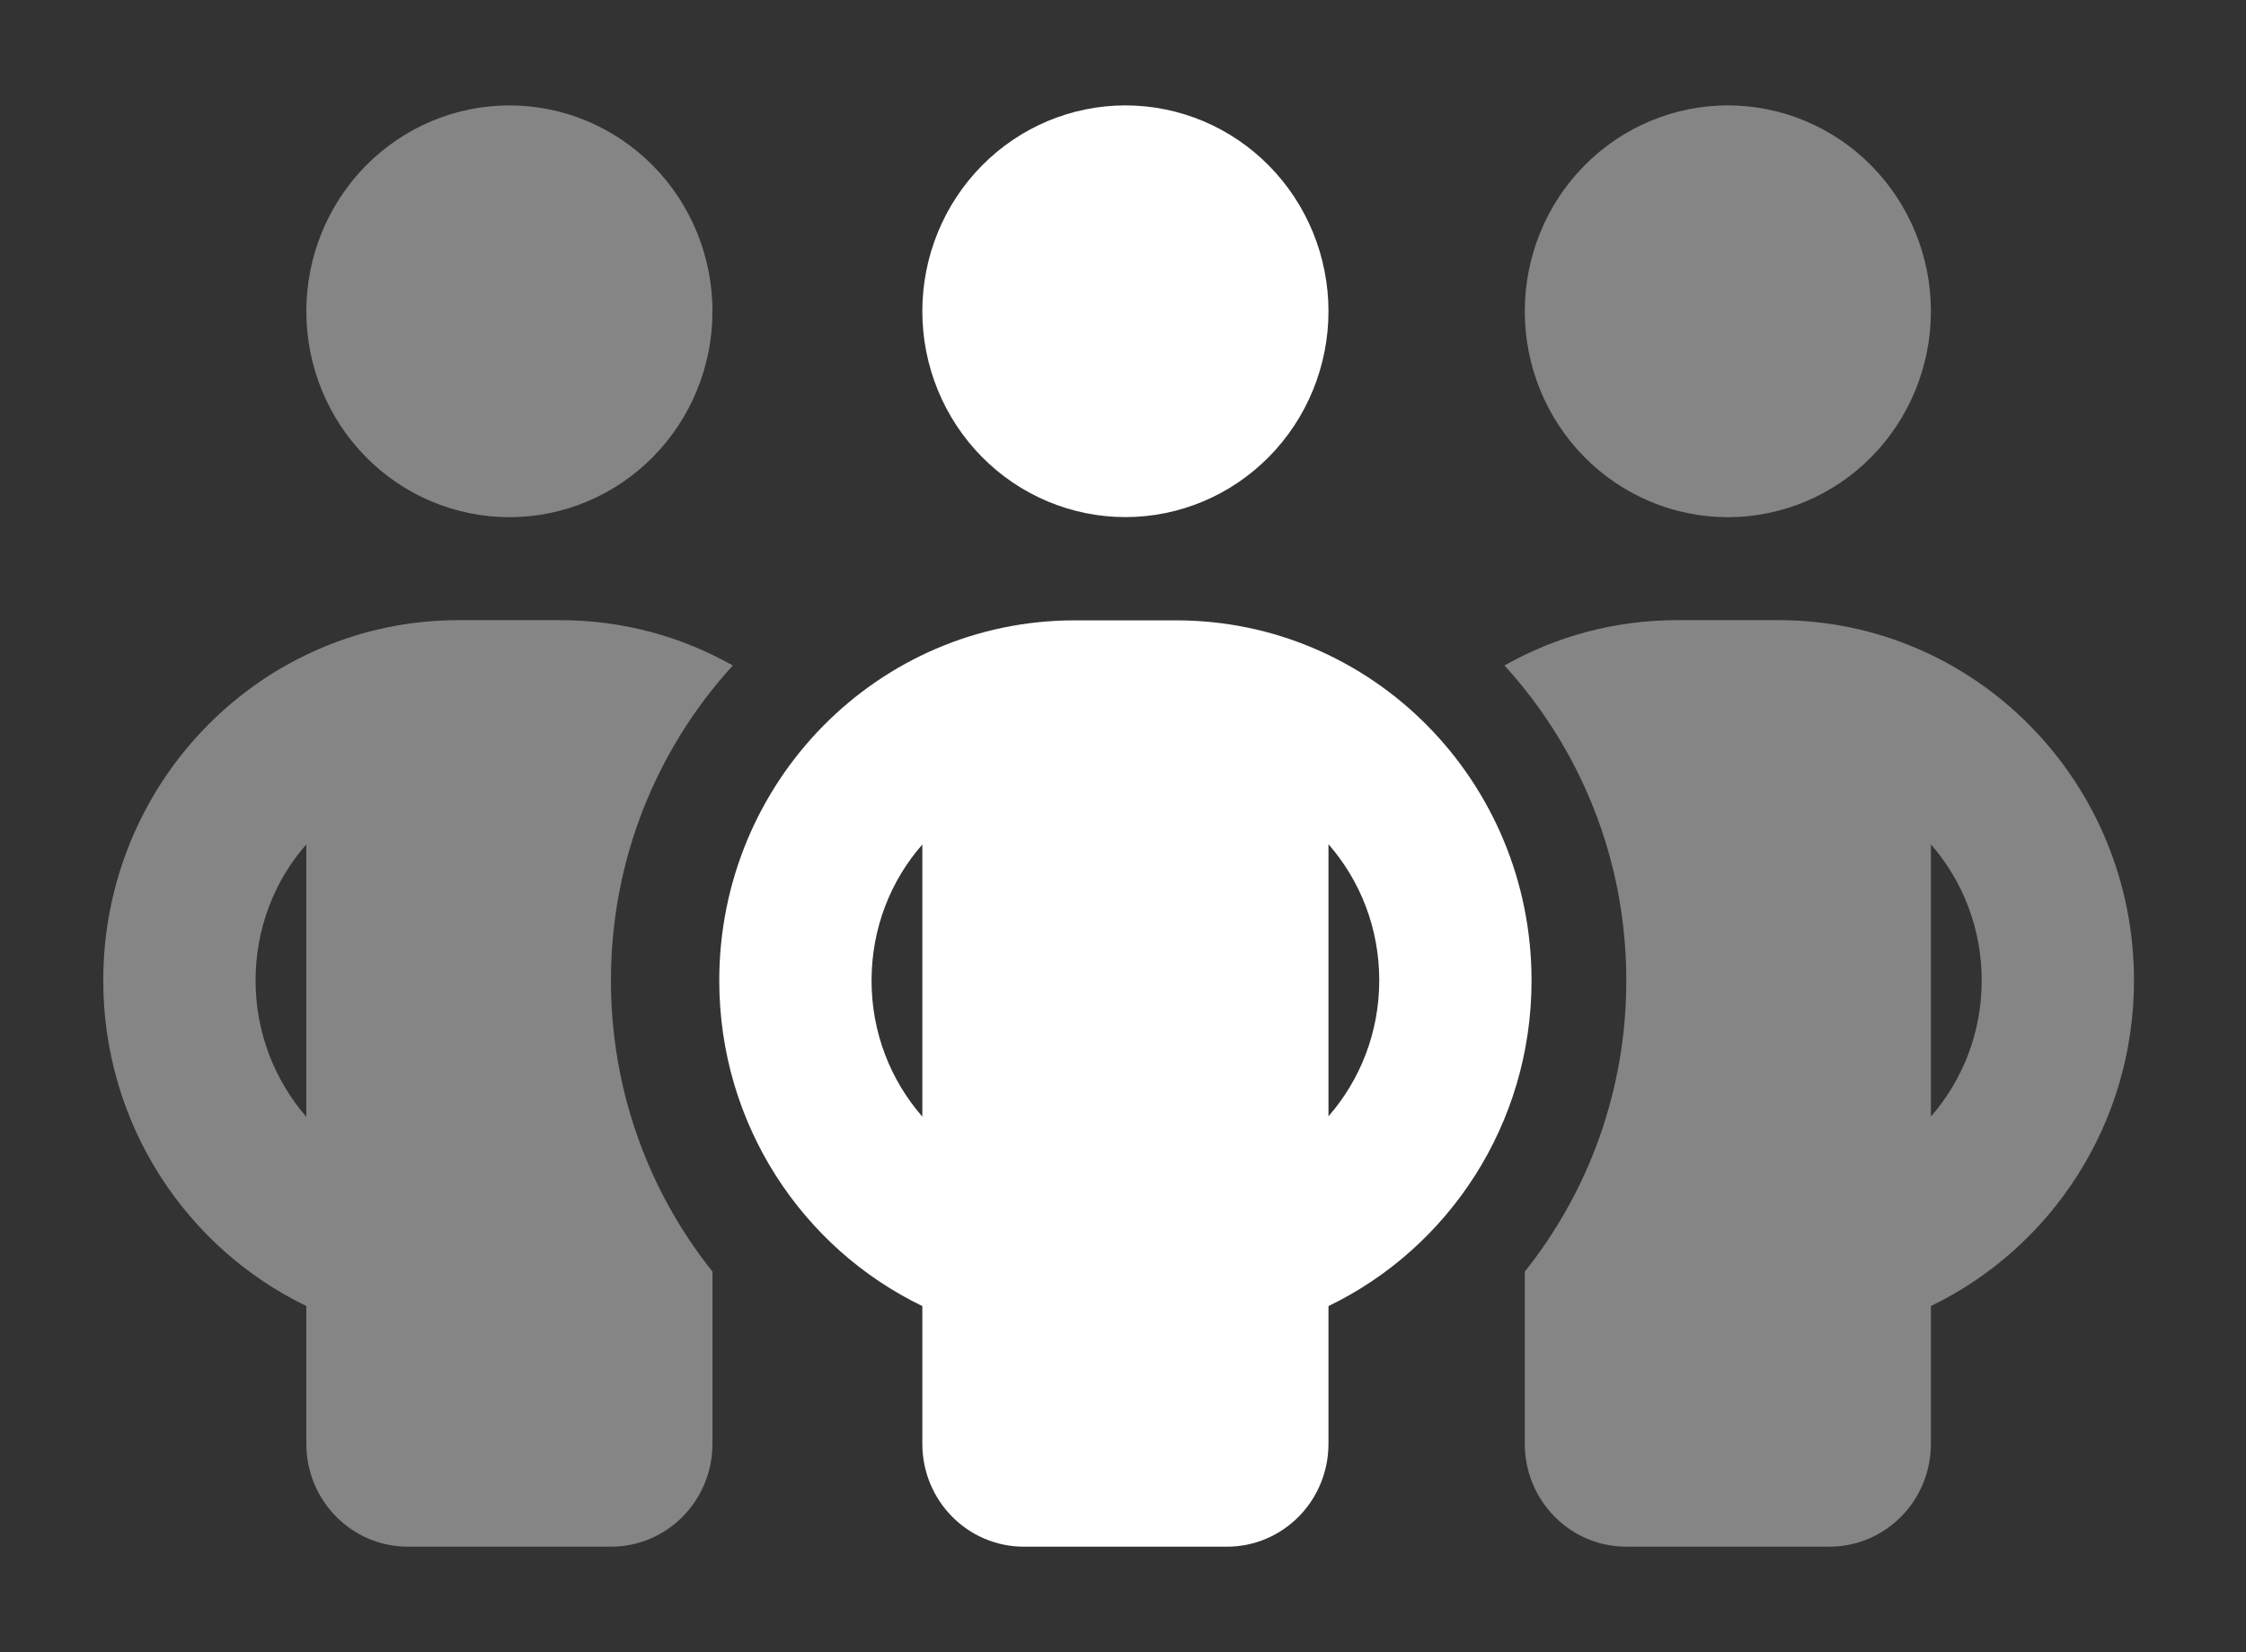
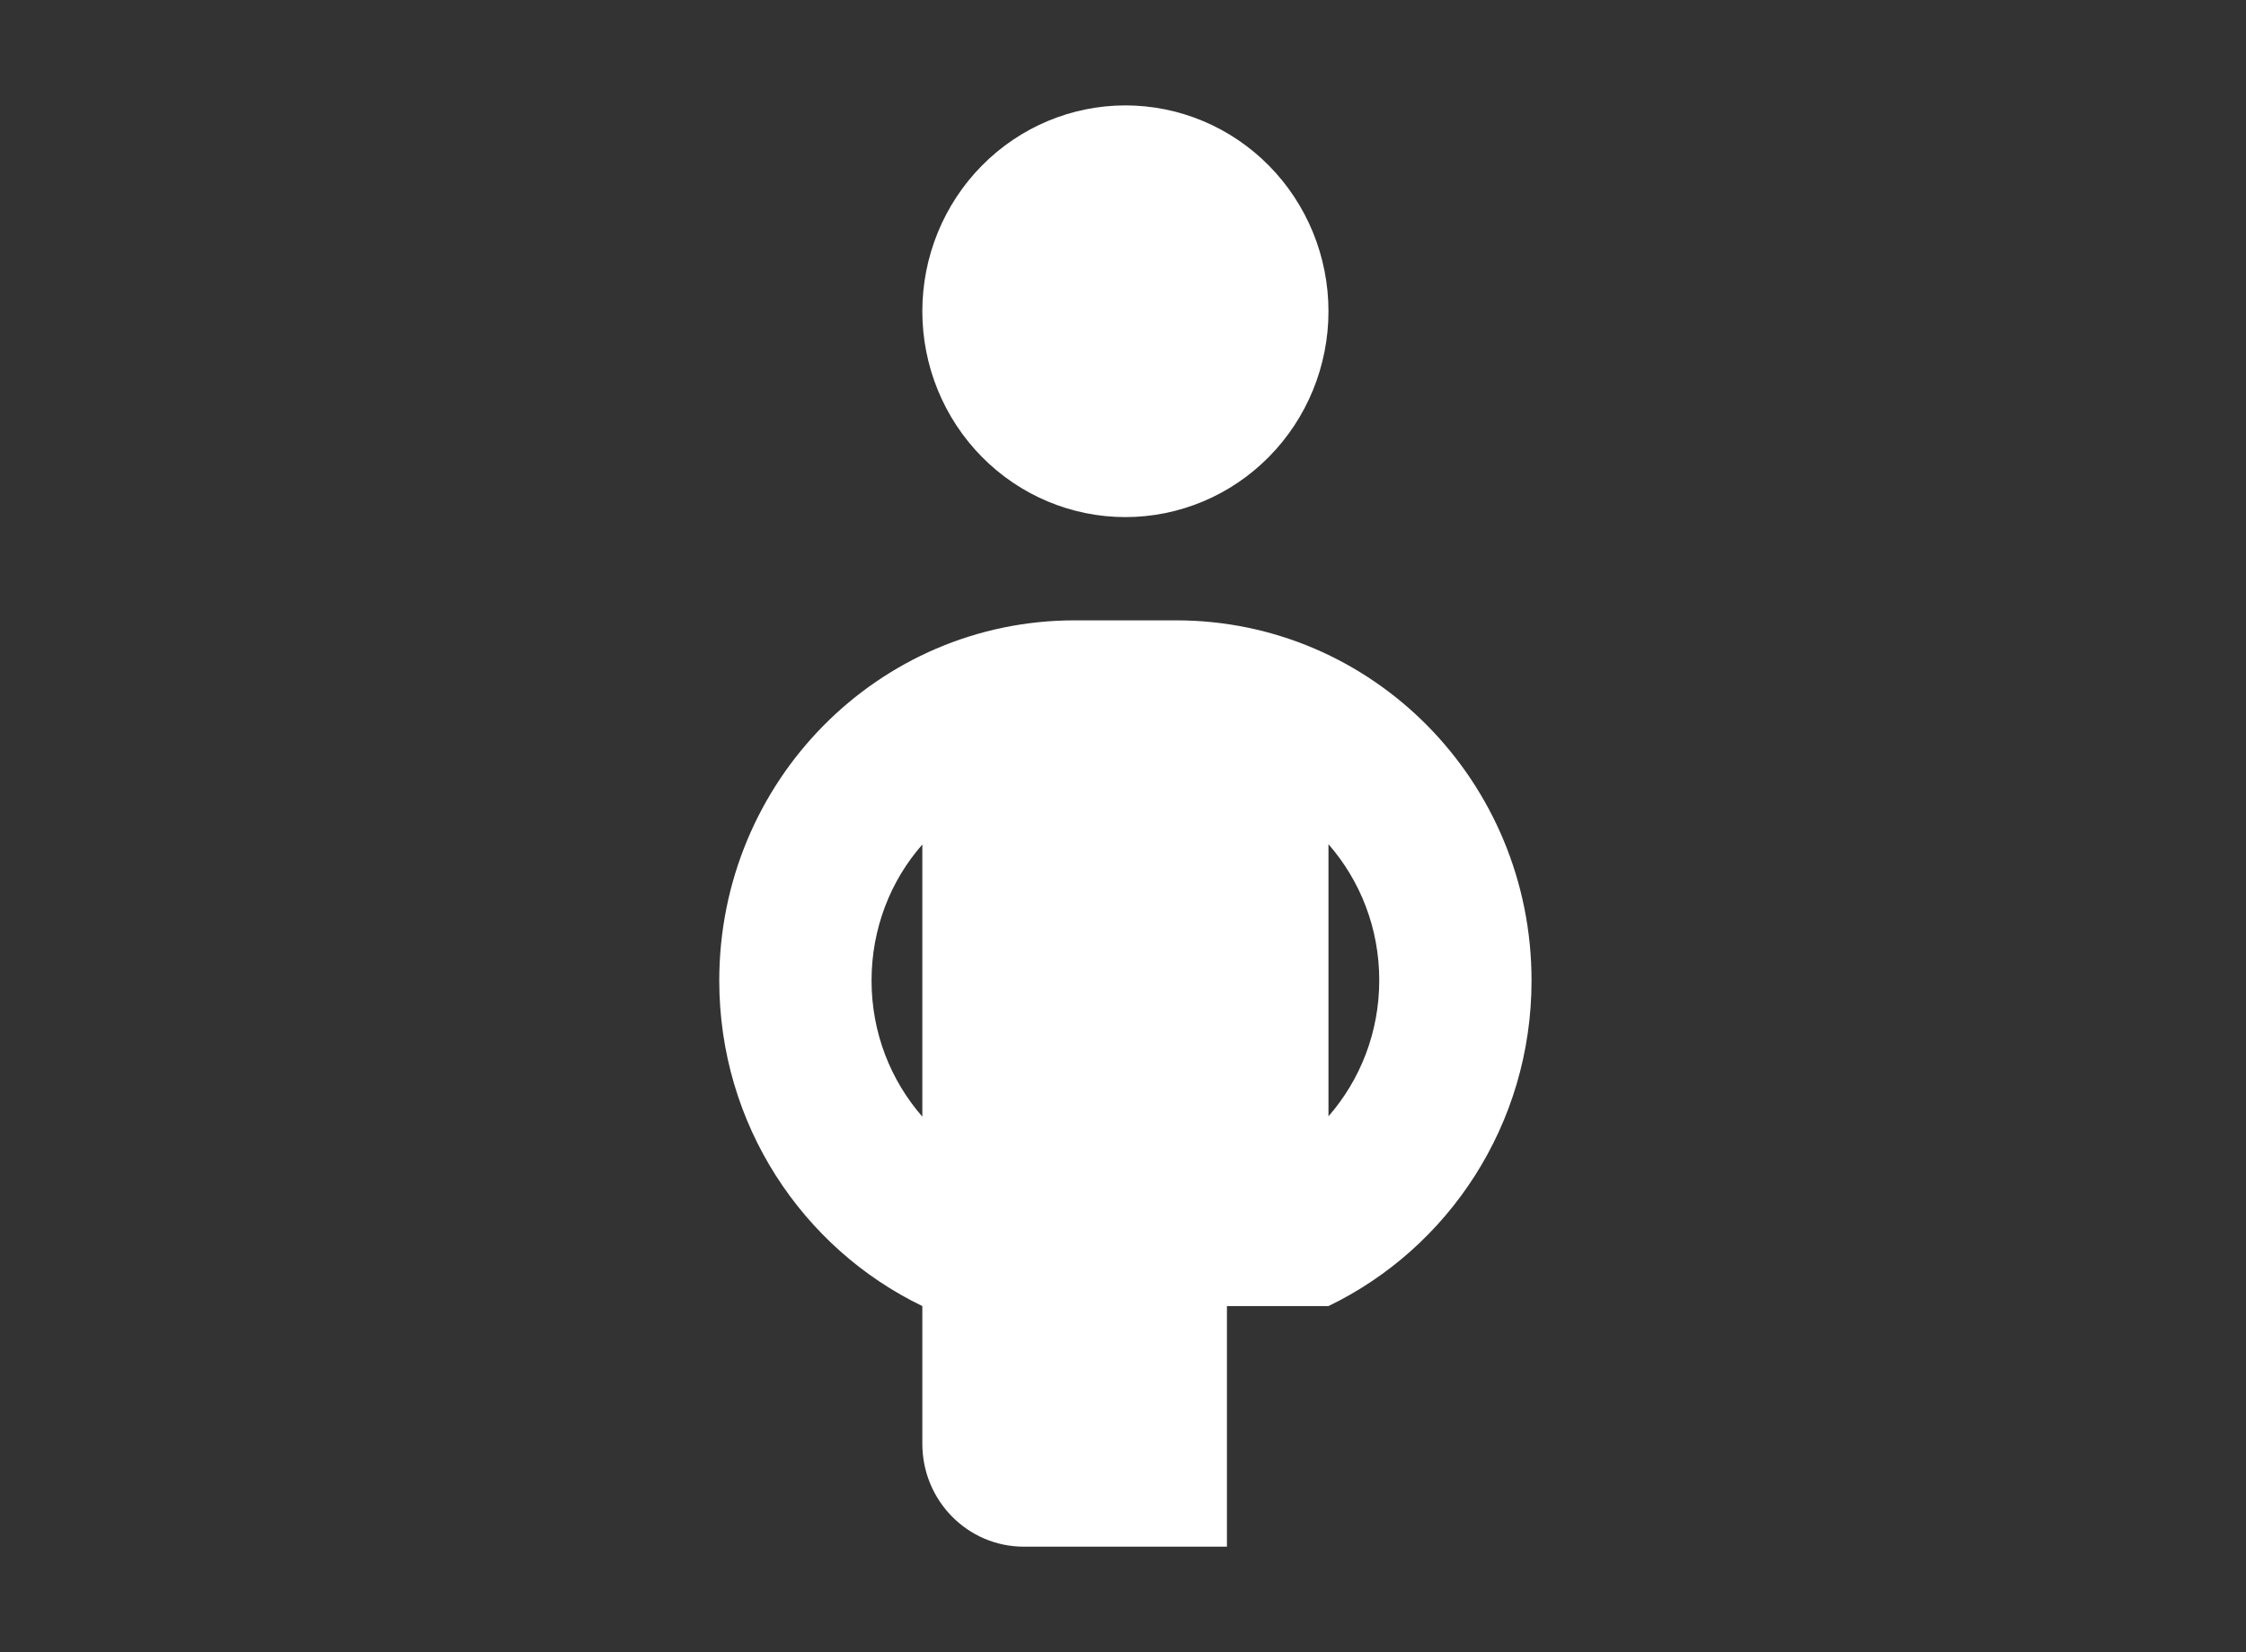
<svg xmlns="http://www.w3.org/2000/svg" width="87" height="64" viewBox="0 0 87 64" fill="none">
  <rect x="0" y="0" width="87" height="64" fill="#333333" stroke="none" />
-   <path opacity="0.4" d="M4 37.982C4 43.553 7.22 48.351 11.866 50.594V55.928C11.866 58.134 13.624 59.917 15.799 59.917H23.665C25.841 59.917 27.598 58.134 27.598 55.928V50.594V49.261C25.14 46.183 23.665 42.257 23.665 37.982C23.665 33.271 25.46 28.984 28.385 25.781C26.406 24.659 24.12 24.024 21.699 24.024H17.766C10.158 24.024 4 30.268 4 37.982ZM9.9 37.982C9.9 35.963 10.637 34.106 11.866 32.71V43.266C10.637 41.846 9.9 40.001 9.9 37.982ZM11.866 12.059C11.866 14.175 12.695 16.204 14.17 17.7C15.645 19.195 17.646 20.036 19.732 20.036C21.819 20.036 23.819 19.195 25.294 17.7C26.77 16.204 27.598 14.175 27.598 12.059C27.598 9.944 26.77 7.915 25.294 6.419C23.819 4.924 21.819 4.083 19.732 4.083C17.646 4.083 15.645 4.924 14.17 6.419C12.695 7.915 11.866 9.944 11.866 12.059ZM58.276 25.781C61.202 28.984 62.996 33.271 62.996 37.982C62.996 42.257 61.521 46.183 59.063 49.261V50.594V55.928C59.063 58.134 60.821 59.917 62.996 59.917H70.862C73.038 59.917 74.795 58.134 74.795 55.928V50.594C79.441 48.351 82.661 43.553 82.661 37.982C82.661 30.268 76.504 24.024 68.896 24.024H64.963C62.541 24.024 60.255 24.659 58.276 25.781ZM59.063 12.059C59.063 14.175 59.892 16.204 61.367 17.7C62.842 19.195 64.843 20.036 66.929 20.036C69.015 20.036 71.016 19.195 72.491 17.7C73.966 16.204 74.795 14.175 74.795 12.059C74.795 9.944 73.966 7.915 72.491 6.419C71.016 4.924 69.015 4.083 66.929 4.083C64.843 4.083 62.842 4.924 61.367 6.419C59.892 7.915 59.063 9.944 59.063 12.059ZM74.795 32.71C76.024 34.119 76.762 35.963 76.762 37.982C76.762 40.001 76.024 41.846 74.795 43.254V32.698V32.71Z" fill="white" />
-   <path d="M51.459 12.058C51.459 9.943 50.63 7.914 49.155 6.419C47.68 4.923 45.679 4.083 43.593 4.083C41.507 4.083 39.506 4.923 38.031 6.419C36.556 7.914 35.727 9.943 35.727 12.058C35.727 14.173 36.556 16.201 38.031 17.696C39.506 19.192 41.507 20.032 43.593 20.032C45.679 20.032 47.68 19.192 49.155 17.696C50.63 16.201 51.459 14.173 51.459 12.058ZM35.727 32.704V43.258C34.498 41.85 33.76 40.005 33.76 37.987C33.76 35.968 34.498 34.112 35.727 32.716V32.704ZM51.459 43.258V32.704C52.688 34.112 53.426 35.956 53.426 37.974C53.426 39.993 52.688 41.837 51.459 43.245V43.258ZM51.459 50.596C56.105 48.354 59.325 43.557 59.325 37.987C59.325 30.274 53.168 24.032 45.56 24.032H41.627C34.019 24.032 27.861 30.274 27.861 37.987C27.861 43.557 31.081 48.354 35.727 50.596V55.929C35.727 58.135 37.485 59.917 39.66 59.917H47.526C49.702 59.917 51.459 58.135 51.459 55.929V50.596Z" fill="white" />
+   <path d="M51.459 12.058C51.459 9.943 50.63 7.914 49.155 6.419C47.68 4.923 45.679 4.083 43.593 4.083C41.507 4.083 39.506 4.923 38.031 6.419C36.556 7.914 35.727 9.943 35.727 12.058C35.727 14.173 36.556 16.201 38.031 17.696C39.506 19.192 41.507 20.032 43.593 20.032C45.679 20.032 47.68 19.192 49.155 17.696C50.63 16.201 51.459 14.173 51.459 12.058ZM35.727 32.704V43.258C34.498 41.85 33.76 40.005 33.76 37.987C33.76 35.968 34.498 34.112 35.727 32.716V32.704ZM51.459 43.258V32.704C52.688 34.112 53.426 35.956 53.426 37.974C53.426 39.993 52.688 41.837 51.459 43.245V43.258ZM51.459 50.596C56.105 48.354 59.325 43.557 59.325 37.987C59.325 30.274 53.168 24.032 45.56 24.032H41.627C34.019 24.032 27.861 30.274 27.861 37.987C27.861 43.557 31.081 48.354 35.727 50.596V55.929C35.727 58.135 37.485 59.917 39.66 59.917H47.526V50.596Z" fill="white" />
</svg>